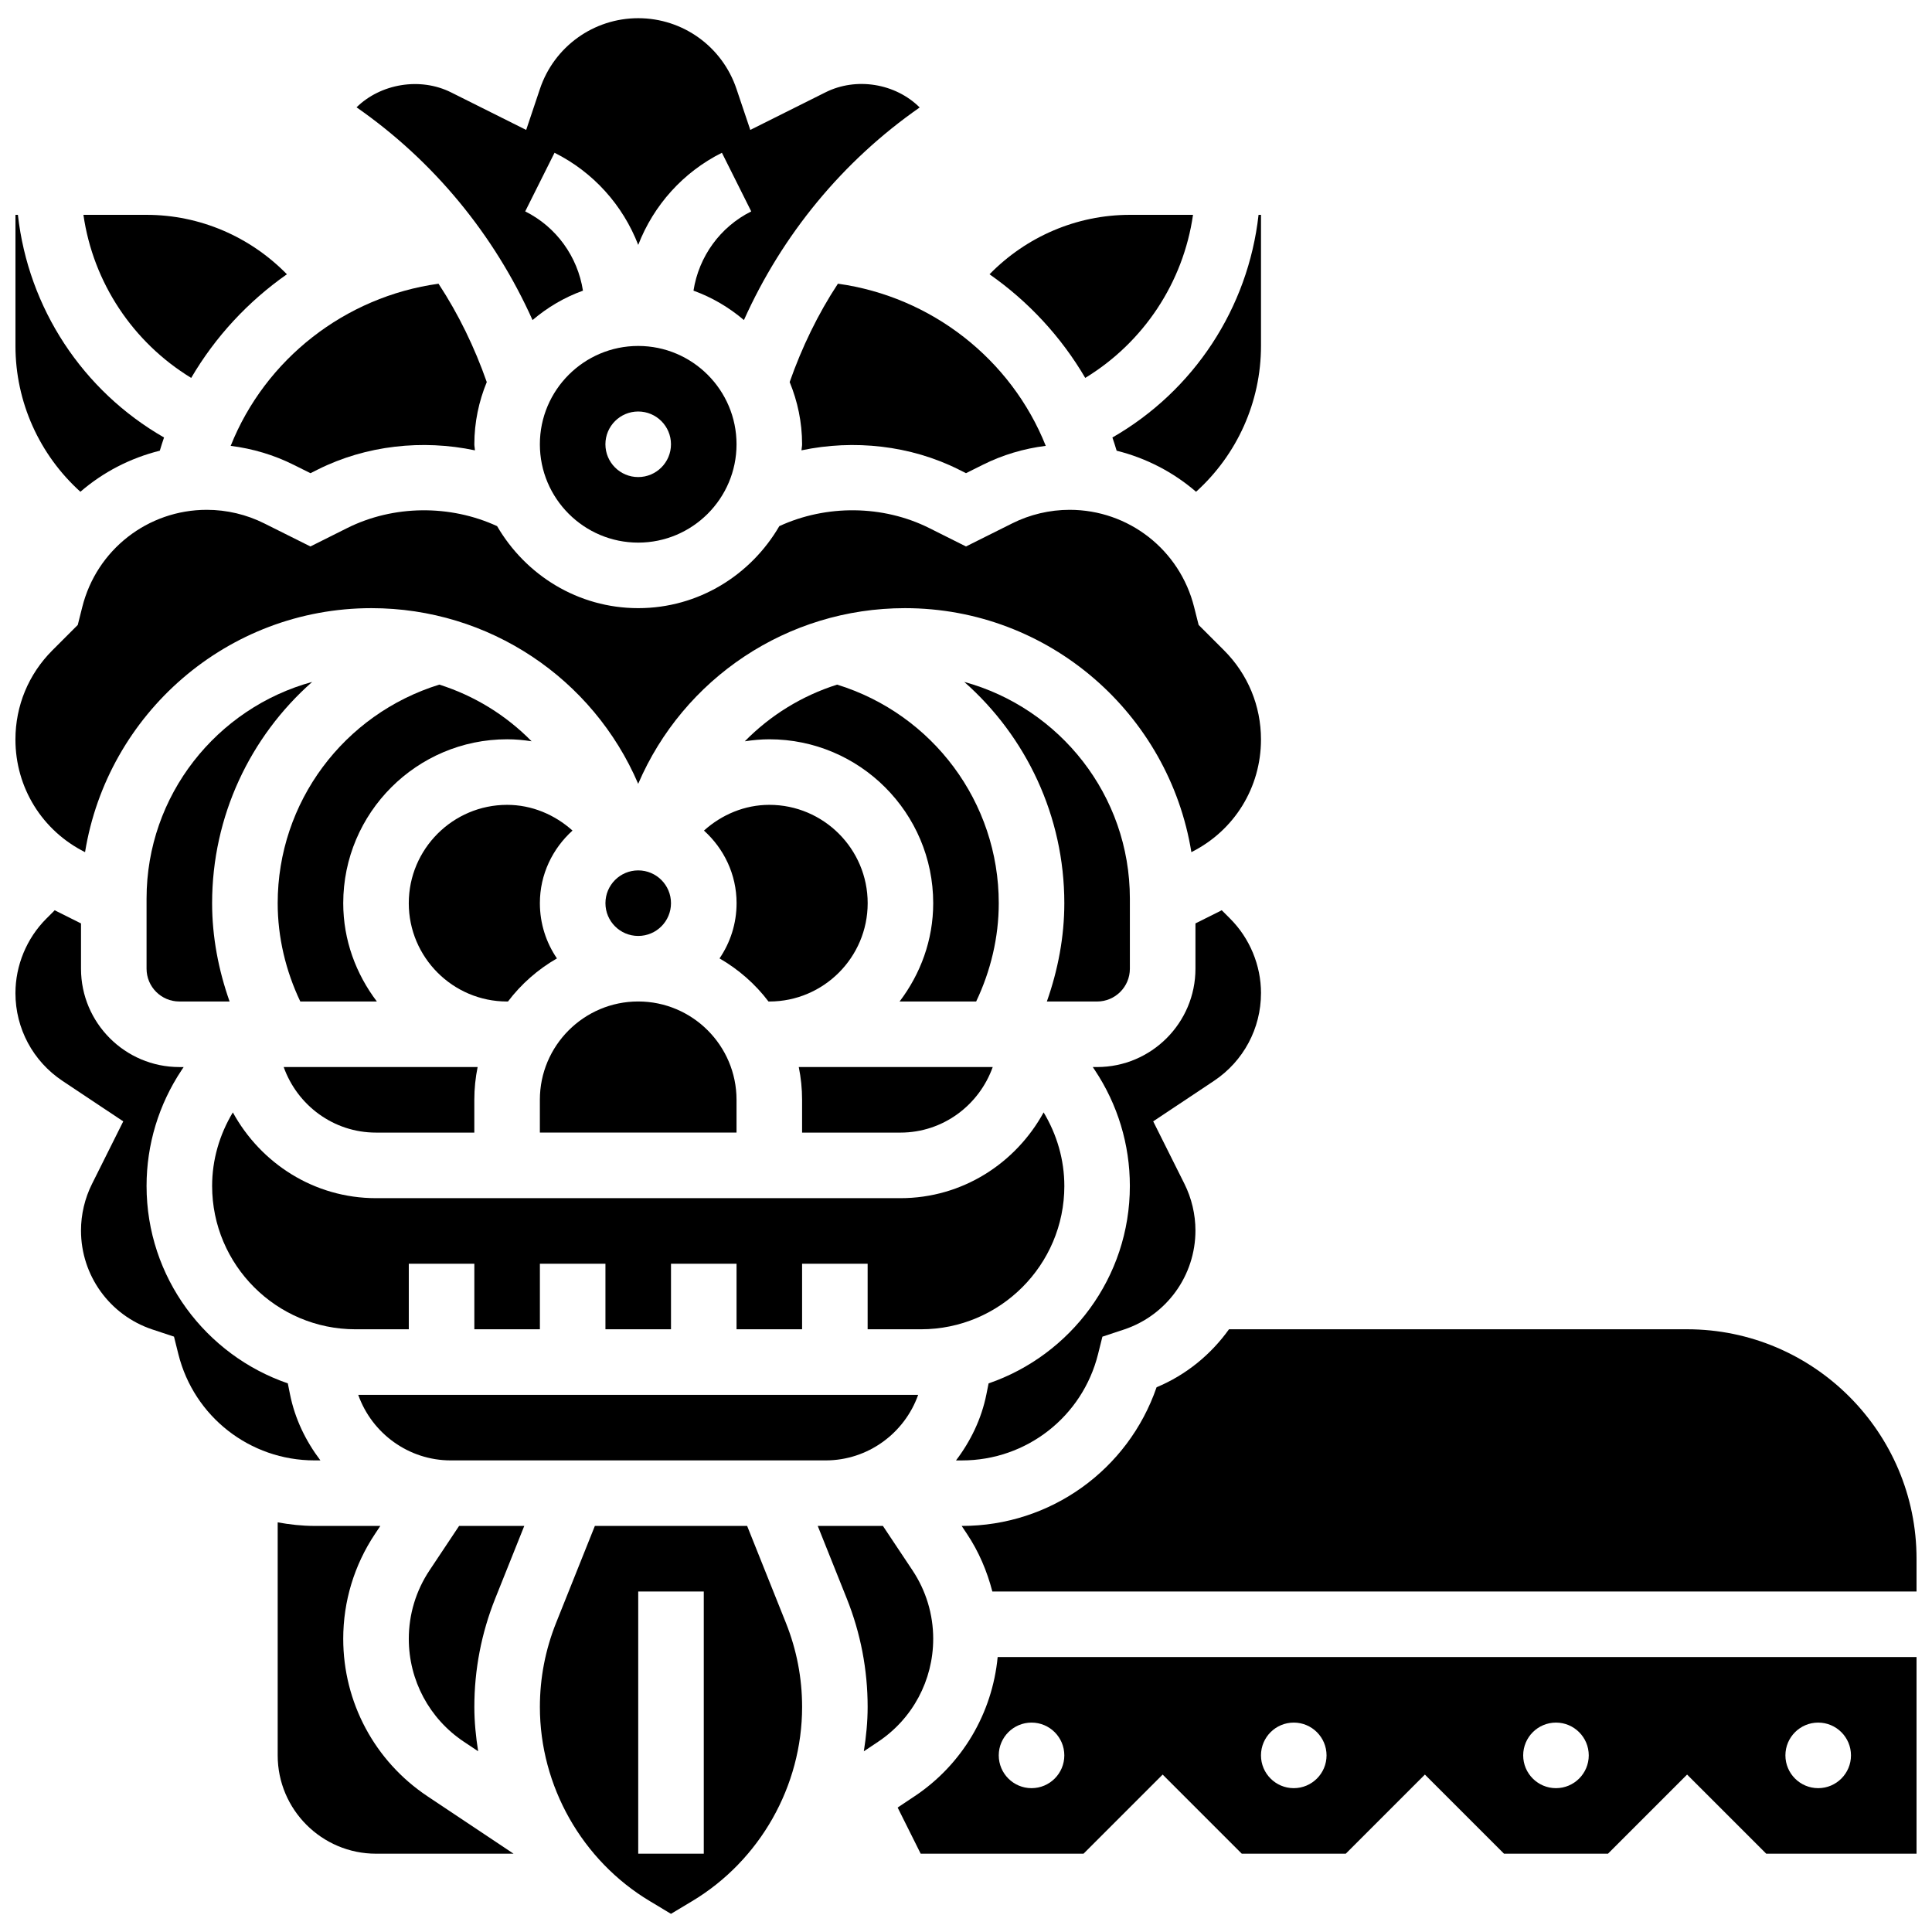
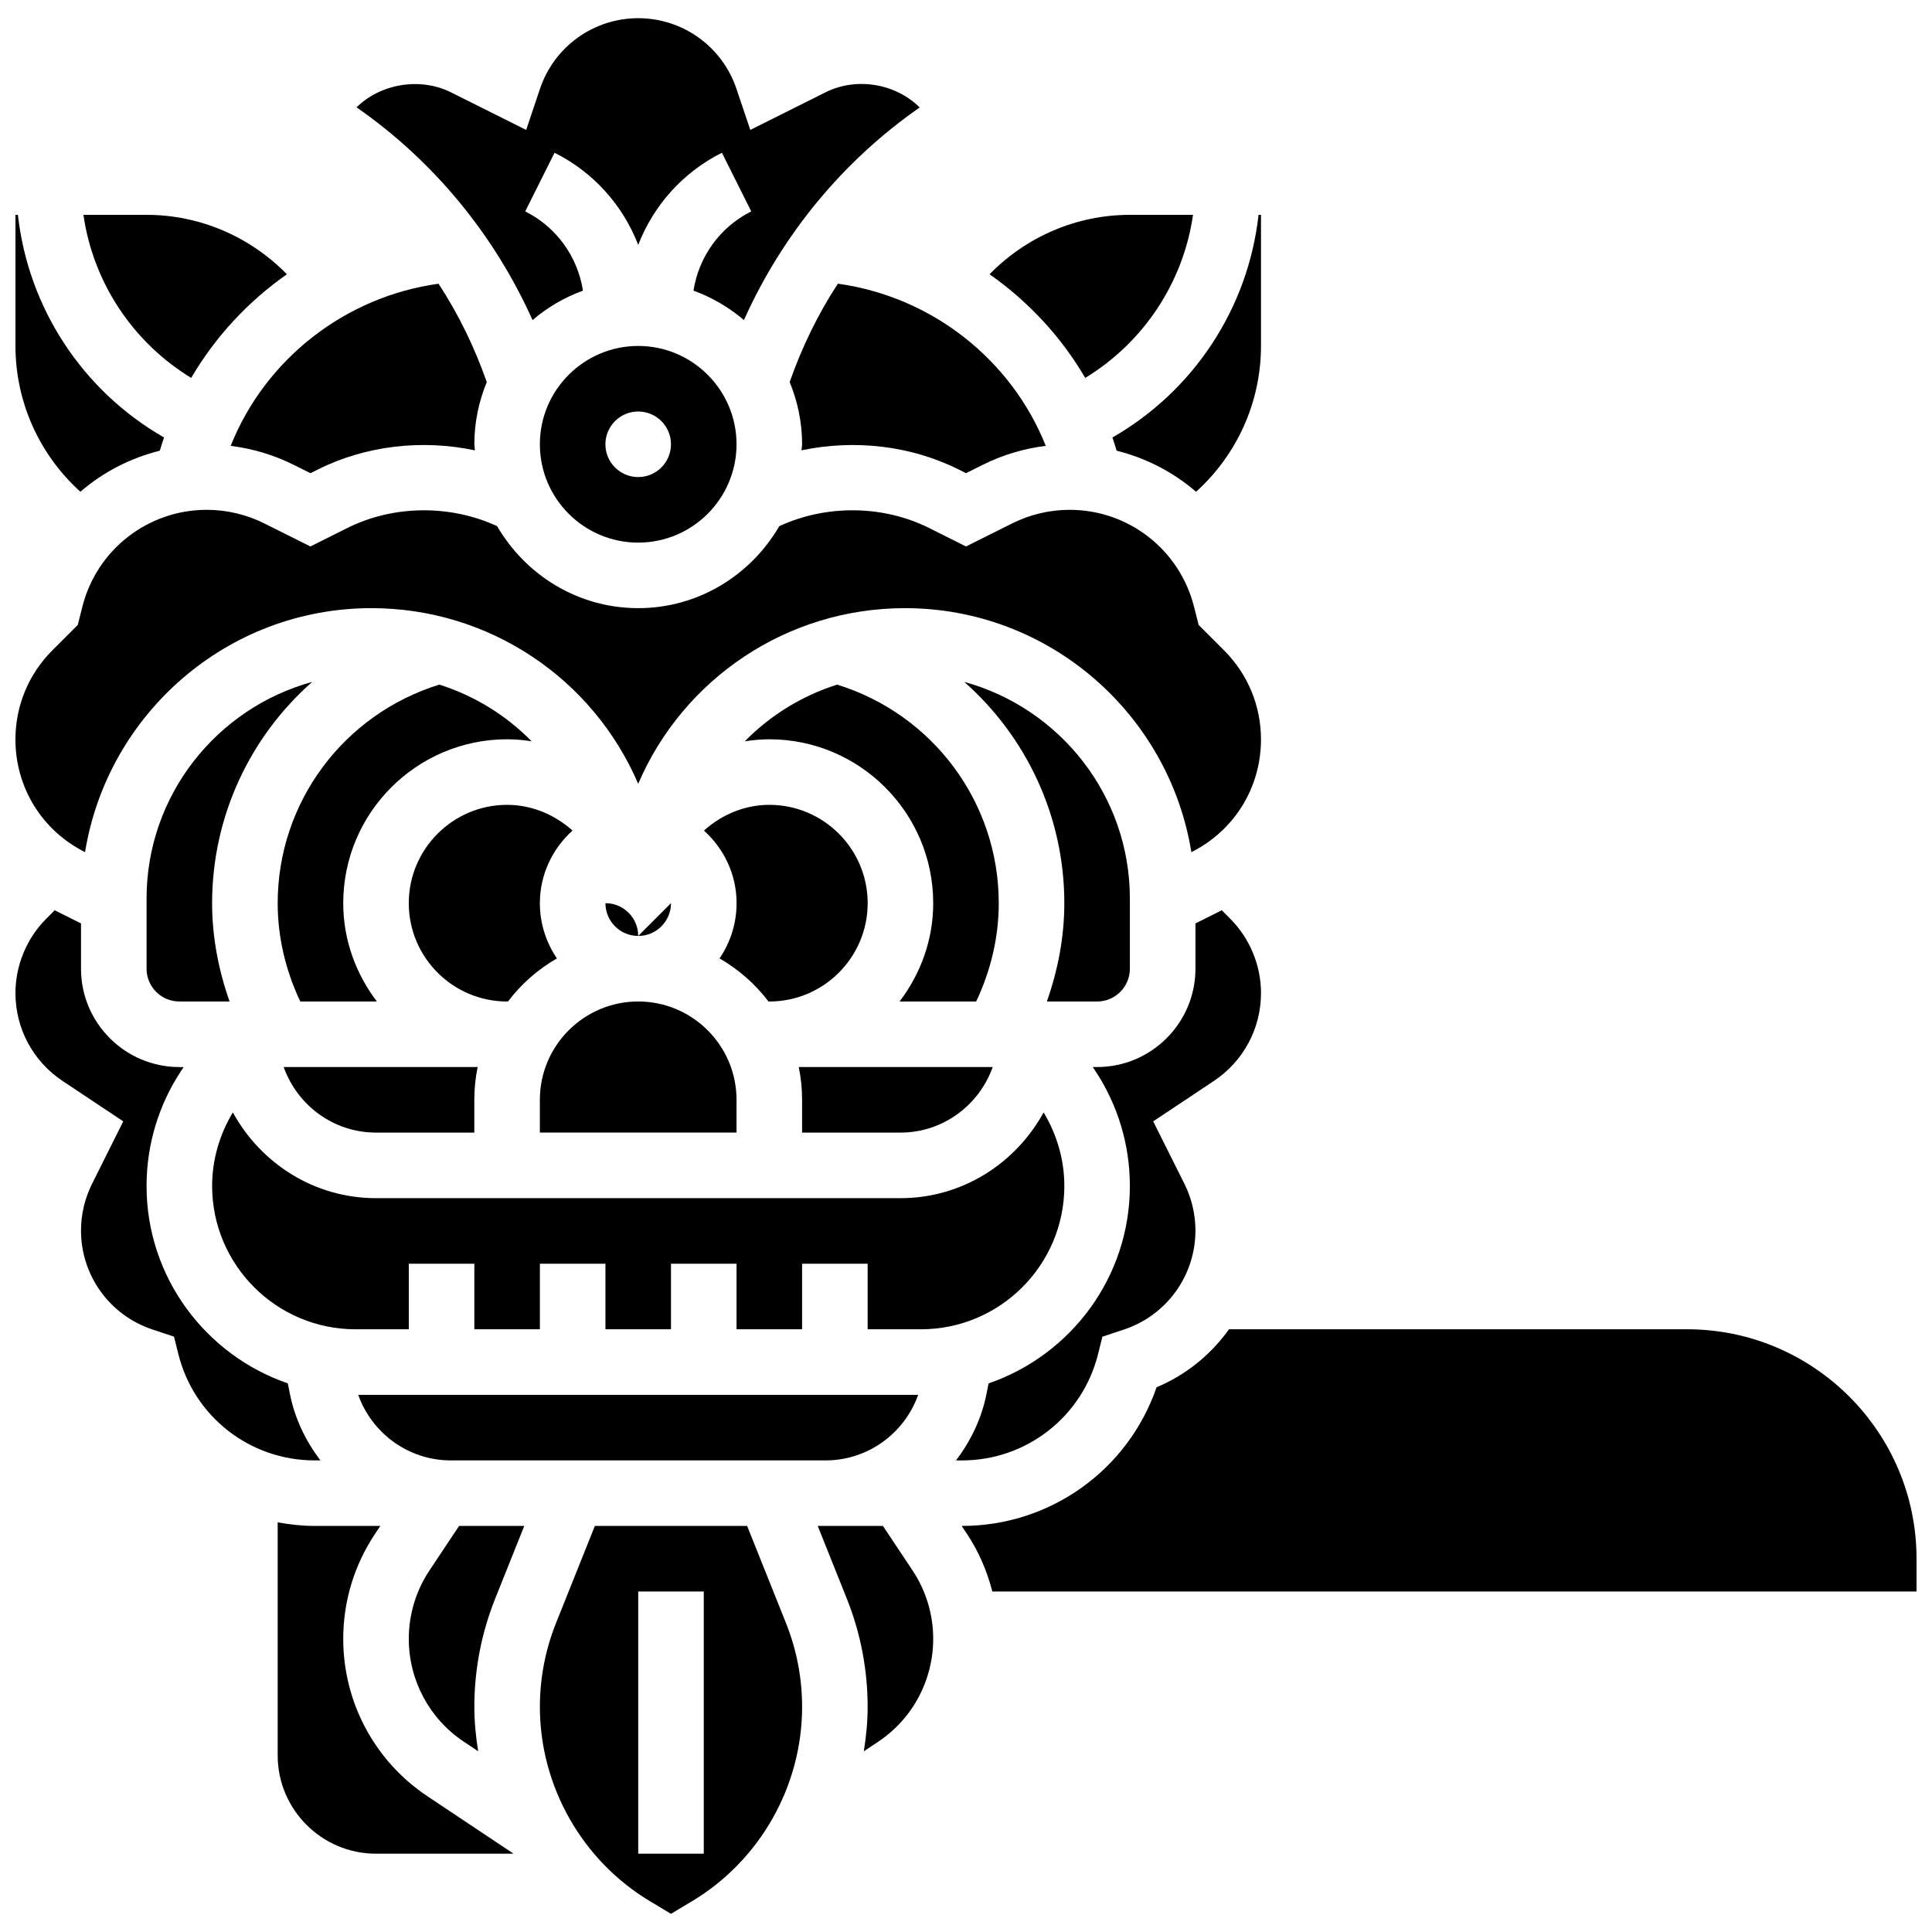
<svg xmlns="http://www.w3.org/2000/svg" width="800px" height="800px" version="1.1" viewBox="144 144 512 512">
  <defs>
    <clipPath id="g">
      <path d="m148.09 279h330.91v91h-330.91z" />
    </clipPath>
    <clipPath id="f">
      <path d="m238 148.09h150v80.906h-150z" />
    </clipPath>
    <clipPath id="e">
      <path d="m148.09 200h39.906v75h-39.906z" />
    </clipPath>
    <clipPath id="d">
      <path d="m287 548h70v103.9h-70z" />
    </clipPath>
    <clipPath id="c">
      <path d="m381 583h270.9v53h-270.9z" />
    </clipPath>
    <clipPath id="b">
      <path d="m398 496h253.9v70h-253.9z" />
    </clipPath>
    <clipPath id="a">
      <path d="m148.09 385h80.906v147h-80.906z" />
    </clipPath>
  </defs>
  <path d="m426.06 458.29c0-6.906-1.945-13.586-5.488-19.492-7.387 13.473-21.527 22.73-37.945 22.73h-138.98c-16.418 0-30.559-9.258-37.941-22.73-3.547 5.906-5.492 12.586-5.492 19.492 0 20.941 17.043 37.984 37.988 37.984h14.133v-17.371h17.371v17.371h17.371v-17.371h17.371v17.371h17.371v-17.371h17.371v17.371h17.371v-17.371h17.371v17.371h14.133c20.953 0 37.996-17.043 37.996-37.984z" />
  <path d="m478.18 407.19c0-7.348-2.981-14.539-8.176-19.734l-2.242-2.242c-0.094 0.051-0.172 0.113-0.27 0.156l-6.684 3.344v12.004c0 14.367-11.691 26.059-26.059 26.059h-1.148l0.531 0.801c6.082 9.137 9.293 19.742 9.293 30.707 0 24.242-15.695 44.855-37.438 52.328l-0.574 2.867c-1.312 6.566-4.203 12.457-8.062 17.547h1.57c17.094 0 31.93-11.578 36.074-28.16l1.156-4.637 5.769-1.91c11.293-3.785 18.887-14.312 18.887-26.223 0-4.258-1.008-8.539-2.918-12.371l-8.277-16.555 16.141-10.754c7.777-5.195 12.426-13.871 12.426-23.227z" />
  <path d="m382.62 444.15c11.309 0 20.863-7.289 24.461-17.371h-51.398c0.574 2.805 0.879 5.715 0.879 8.684v8.688z" />
  <g clip-path="url(#g)">
    <path d="m166.54 369.83c5.926-36.598 37.656-64.664 75.895-64.664 31.191 0 58.719 18.633 70.691 46.551 11.969-27.91 39.504-46.551 70.703-46.551 38.238 0 69.969 28.066 75.895 64.66 11.379-5.688 18.449-17.125 18.449-29.852 0-8.922-3.473-17.305-9.781-23.617l-6.742-6.742-1.191-4.715c-3.793-15.195-17.359-25.793-33.004-25.793-5.254 0-10.52 1.242-15.219 3.598l-12.238 6.113-9.754-4.883c-12.266-6.125-27.266-6.246-39.715-0.504-7.531 12.93-21.387 21.734-37.395 21.734-16.008 0-29.863-8.809-37.395-21.734-12.449-5.734-27.449-5.621-39.715 0.504l-9.758 4.883-12.238-6.113c-4.699-2.356-9.961-3.598-15.219-3.598-15.645 0-29.211 10.598-33.008 25.773l-1.191 4.734-6.742 6.742c-6.305 6.312-9.777 14.688-9.777 23.617 0 12.727 7.07 24.164 18.449 29.855z" />
  </g>
  <path d="m365.85 325.43c-9.336 2.953-17.695 8.121-24.469 15.02 2.137-0.32 4.301-0.531 6.496-0.531 23.949 0 43.434 19.484 43.434 43.434 0 9.816-3.394 18.781-8.914 26.059h20.293c3.856-8.113 5.992-17 5.992-26.059 0-26.762-17.512-50.078-42.832-57.922z" />
  <path d="m287.07 435.46v8.688h52.117v-8.688c0-14.367-11.691-26.059-26.059-26.059-14.367 0-26.059 11.691-26.059 26.059z" />
  <path d="m434.74 409.41c4.793 0 8.688-3.891 8.688-8.688v-18.582c0-27.414-18.641-50.512-43.891-57.426 16.426 14.484 26.52 35.59 26.52 58.637 0 8.93-1.684 17.719-4.629 26.059z" />
-   <path d="m321.82 383.35c0 4.797-3.887 8.684-8.684 8.684-4.801 0-8.688-3.887-8.688-8.684s3.887-8.688 8.688-8.688c4.797 0 8.684 3.891 8.684 8.688" />
+   <path d="m321.82 383.35c0 4.797-3.887 8.684-8.684 8.684-4.801 0-8.688-3.887-8.688-8.684c4.797 0 8.684 3.891 8.684 8.688" />
  <path d="m263.44 531.02h99.379c11.117 0 20.863-7.133 24.504-17.371l-148.39-0.004c3.637 10.242 13.383 17.375 24.504 17.375z" />
  <path d="m353.27 245.25c2.094 5.09 3.293 10.648 3.293 16.488 0 0.547-0.141 1.059-0.164 1.605 13.934-2.926 28.855-1.312 41.609 5.055l1.988 1 4.473-2.231c5.203-2.606 10.875-4.293 16.668-5.012-9.164-22.984-30.316-39.539-55.082-42.973-5.305 8.07-9.543 16.844-12.785 26.066z" />
  <g clip-path="url(#f)">
    <path d="m285.13 228.82c3.934-3.352 8.41-6.004 13.359-7.793-1.414-9.07-7.09-16.914-15.305-21.004l7.773-15.539c10.293 5.133 18.113 13.906 22.18 24.418 4.066-10.5 11.883-19.273 22.176-24.418l7.773 15.539c-8.219 4.102-13.891 11.945-15.305 21.004 4.953 1.789 9.434 4.449 13.367 7.793 10.145-22.609 26.164-42.129 46.578-56.34-6.438-6.41-16.844-8.105-25.008-3.988l-19.883 9.938-3.641-10.812c-3.754-11.25-14.223-18.797-26.059-18.797-11.84 0-22.305 7.547-26.059 18.781l-3.633 10.832-19.875-9.938c-8.262-4.144-18.754-2.285-25.078 3.945 20.441 14.223 36.484 33.75 46.637 56.379z" />
  </g>
  <path d="m431.6 244.15c15.48-9.434 25.984-25.285 28.562-43.215h-16.73c-14.141 0-27.477 5.801-37.195 15.75 10.277 7.191 18.973 16.547 25.363 27.465z" />
  <path d="m438.8 259.94c0.391 1.156 0.773 2.32 1.121 3.5 7.871 1.965 15.035 5.699 21.047 10.883 10.867-9.816 17.207-23.793 17.207-38.645v-34.746h-0.645c-2.762 24.723-17.137 46.617-38.73 59.008z" />
  <path d="m221.8 267.17 4.473 2.231 1.988-0.992c12.75-6.375 27.676-8 41.609-5.062-0.023-0.547-0.164-1.059-0.164-1.605 0-5.836 1.199-11.398 3.293-16.488-3.238-9.227-7.488-18-12.785-26.066-24.773 3.43-45.918 19.988-55.082 42.973 5.793 0.719 11.465 2.406 16.668 5.012z" />
  <path d="m194.67 244.15c6.394-10.918 15.09-20.273 25.363-27.465-9.723-9.949-23.055-15.75-37.195-15.75h-16.73c2.578 17.93 13.082 33.781 28.562 43.215z" />
  <path d="m287.07 261.74c0 14.367 11.691 26.059 26.059 26.059 14.367 0 26.059-11.691 26.059-26.059 0-14.367-11.691-26.059-26.059-26.059-14.367 0-26.059 11.691-26.059 26.059zm34.746 0c0 4.793-3.891 8.688-8.688 8.688-4.793 0-8.688-3.891-8.688-8.688 0-4.793 3.891-8.688 8.688-8.688 4.797 0 8.688 3.891 8.688 8.688z" />
  <g clip-path="url(#e)">
    <path d="m186.35 263.44c0.348-1.18 0.73-2.344 1.121-3.5-21.594-12.391-35.969-34.285-38.73-59.008h-0.645v34.746c0 14.855 6.34 28.828 17.207 38.645 6.012-5.195 13.188-8.922 21.047-10.883z" />
  </g>
  <path d="m234.96 578.31c0-9.93 2.91-19.543 8.426-27.812l1.406-2.113h-17.449c-3.328 0-6.574-0.371-9.754-0.945v61.75c0 14.367 11.691 26.059 26.059 26.059h36.457l-22.809-15.211c-13.988-9.309-22.336-24.91-22.336-41.727z" />
  <path d="m391.31 578.31c0-6.488-1.902-12.777-5.508-18.18l-7.824-11.746h-17.27l7.695 19.242c3.676 9.188 5.531 18.867 5.531 28.727 0 3.969-0.398 7.879-1.008 11.754l3.777-2.519c9.148-6.09 14.605-16.289 14.605-27.277z" />
  <g clip-path="url(#d)">
    <path d="m342 548.39h-40.355l-10.277 25.688c-2.848 7.129-4.293 14.637-4.293 22.281 0 20.953 11.16 40.68 29.133 51.457l5.613 3.371 5.613-3.371c17.973-10.781 29.133-30.5 29.133-51.457 0-7.652-1.441-15.148-4.293-22.281zm-11.492 86.863h-17.371v-69.492h17.371z" />
  </g>
  <path d="m257.84 560.14c-3.602 5.402-5.504 11.684-5.504 18.172 0 10.988 5.453 21.176 14.602 27.273l3.777 2.519c-0.609-3.863-1.008-7.781-1.008-11.75 0-9.867 1.859-19.535 5.535-28.734l7.695-19.234h-17.27z" />
  <path d="m339.2 383.35c0 5.422-1.668 10.457-4.516 14.637 5.062 2.926 9.469 6.785 12.977 11.422h0.223c14.367 0 26.059-11.691 26.059-26.059 0-14.367-11.691-26.059-26.059-26.059-6.523 0-12.605 2.578-17.328 6.82 5.273 4.766 8.645 11.586 8.645 19.238z" />
  <g clip-path="url(#c)">
-     <path d="m386.35 620.04-4.465 2.981 6.106 12.227h43.152l20.973-20.969 20.969 20.969h27.555l20.969-20.969 20.969 20.969h27.555l20.965-20.969 20.969 20.969h39.836v-52.117h-243.51c-1.434 14.934-9.398 28.492-22.039 36.91zm239.49-19.535c4.793 0 8.688 3.891 8.688 8.688 0 4.793-3.891 8.688-8.688 8.688-4.793 0-8.688-3.891-8.688-8.688 0-4.797 3.894-8.688 8.688-8.688zm-69.492 0c4.793 0 8.688 3.891 8.688 8.688 0 4.793-3.891 8.688-8.688 8.688-4.793 0-8.688-3.891-8.688-8.688 0.004-4.797 3.894-8.688 8.688-8.688zm-69.488 0c4.793 0 8.688 3.891 8.688 8.688 0 4.793-3.891 8.688-8.688 8.688-4.793 0-8.688-3.891-8.688-8.688 0-4.797 3.891-8.688 8.688-8.688zm-69.492 0c4.793 0 8.688 3.891 8.688 8.688 0 4.793-3.891 8.688-8.688 8.688-4.793 0-8.688-3.891-8.688-8.688 0-4.797 3.894-8.688 8.688-8.688z" />
-   </g>
+     </g>
  <g clip-path="url(#b)">
    <path d="m591.1 496.27h-121.4c-4.777 6.672-11.316 12.082-19.195 15.367-7.523 21.855-28.094 36.75-51.574 36.75h-0.078l1.406 2.109c3.137 4.707 5.324 9.875 6.723 15.262l244.92 0.004v-8.688c0-33.52-27.281-60.805-60.805-60.805z" />
  </g>
  <path d="m217.59 383.35c0 9.059 2.137 17.945 5.992 26.059h20.293c-5.516-7.281-8.914-16.242-8.914-26.059 0-23.949 19.484-43.434 43.434-43.434 2.199 0 4.359 0.199 6.488 0.531-6.773-6.898-15.133-12.066-24.461-15.02-25.32 7.844-42.832 31.16-42.832 57.922z" />
  <path d="m252.33 383.35c0 14.367 11.691 26.059 26.059 26.059h0.227c3.508-4.637 7.914-8.504 12.977-11.422-2.852-4.18-4.519-9.219-4.519-14.637 0-7.652 3.371-14.473 8.645-19.242-4.727-4.238-10.805-6.816-17.328-6.816-14.367 0-26.059 11.691-26.059 26.059z" />
  <g clip-path="url(#a)">
    <path d="m228.91 531.02c-3.856-5.09-6.75-10.973-8.062-17.547l-0.574-2.867c-21.738-7.469-37.434-28.074-37.434-52.316 0-10.961 3.215-21.566 9.293-30.707l0.539-0.801h-1.145c-14.367 0-26.059-11.691-26.059-26.059v-12.004l-6.688-3.344c-0.094-0.043-0.172-0.113-0.27-0.156l-2.242 2.242c-5.195 5.191-8.176 12.387-8.176 19.734 0 9.355 4.648 18.031 12.43 23.227l16.141 10.754-8.277 16.566c-1.914 3.82-2.922 8.102-2.922 12.359 0 11.91 7.594 22.438 18.895 26.215l5.75 1.902 1.156 4.637c4.144 16.586 18.98 28.164 36.074 28.164z" />
  </g>
  <path d="m243.64 444.15h26.059v-8.688c0-2.973 0.305-5.879 0.879-8.688h-51.398c3.594 10.086 13.152 17.375 24.461 17.375z" />
  <path d="m182.84 382.14v18.578c0 4.793 3.891 8.688 8.688 8.688h13.316c-2.945-8.34-4.633-17.129-4.633-26.059 0-23.047 10.094-44.152 26.52-58.633-25.25 6.914-43.891 30.012-43.891 57.426z" />
</svg>